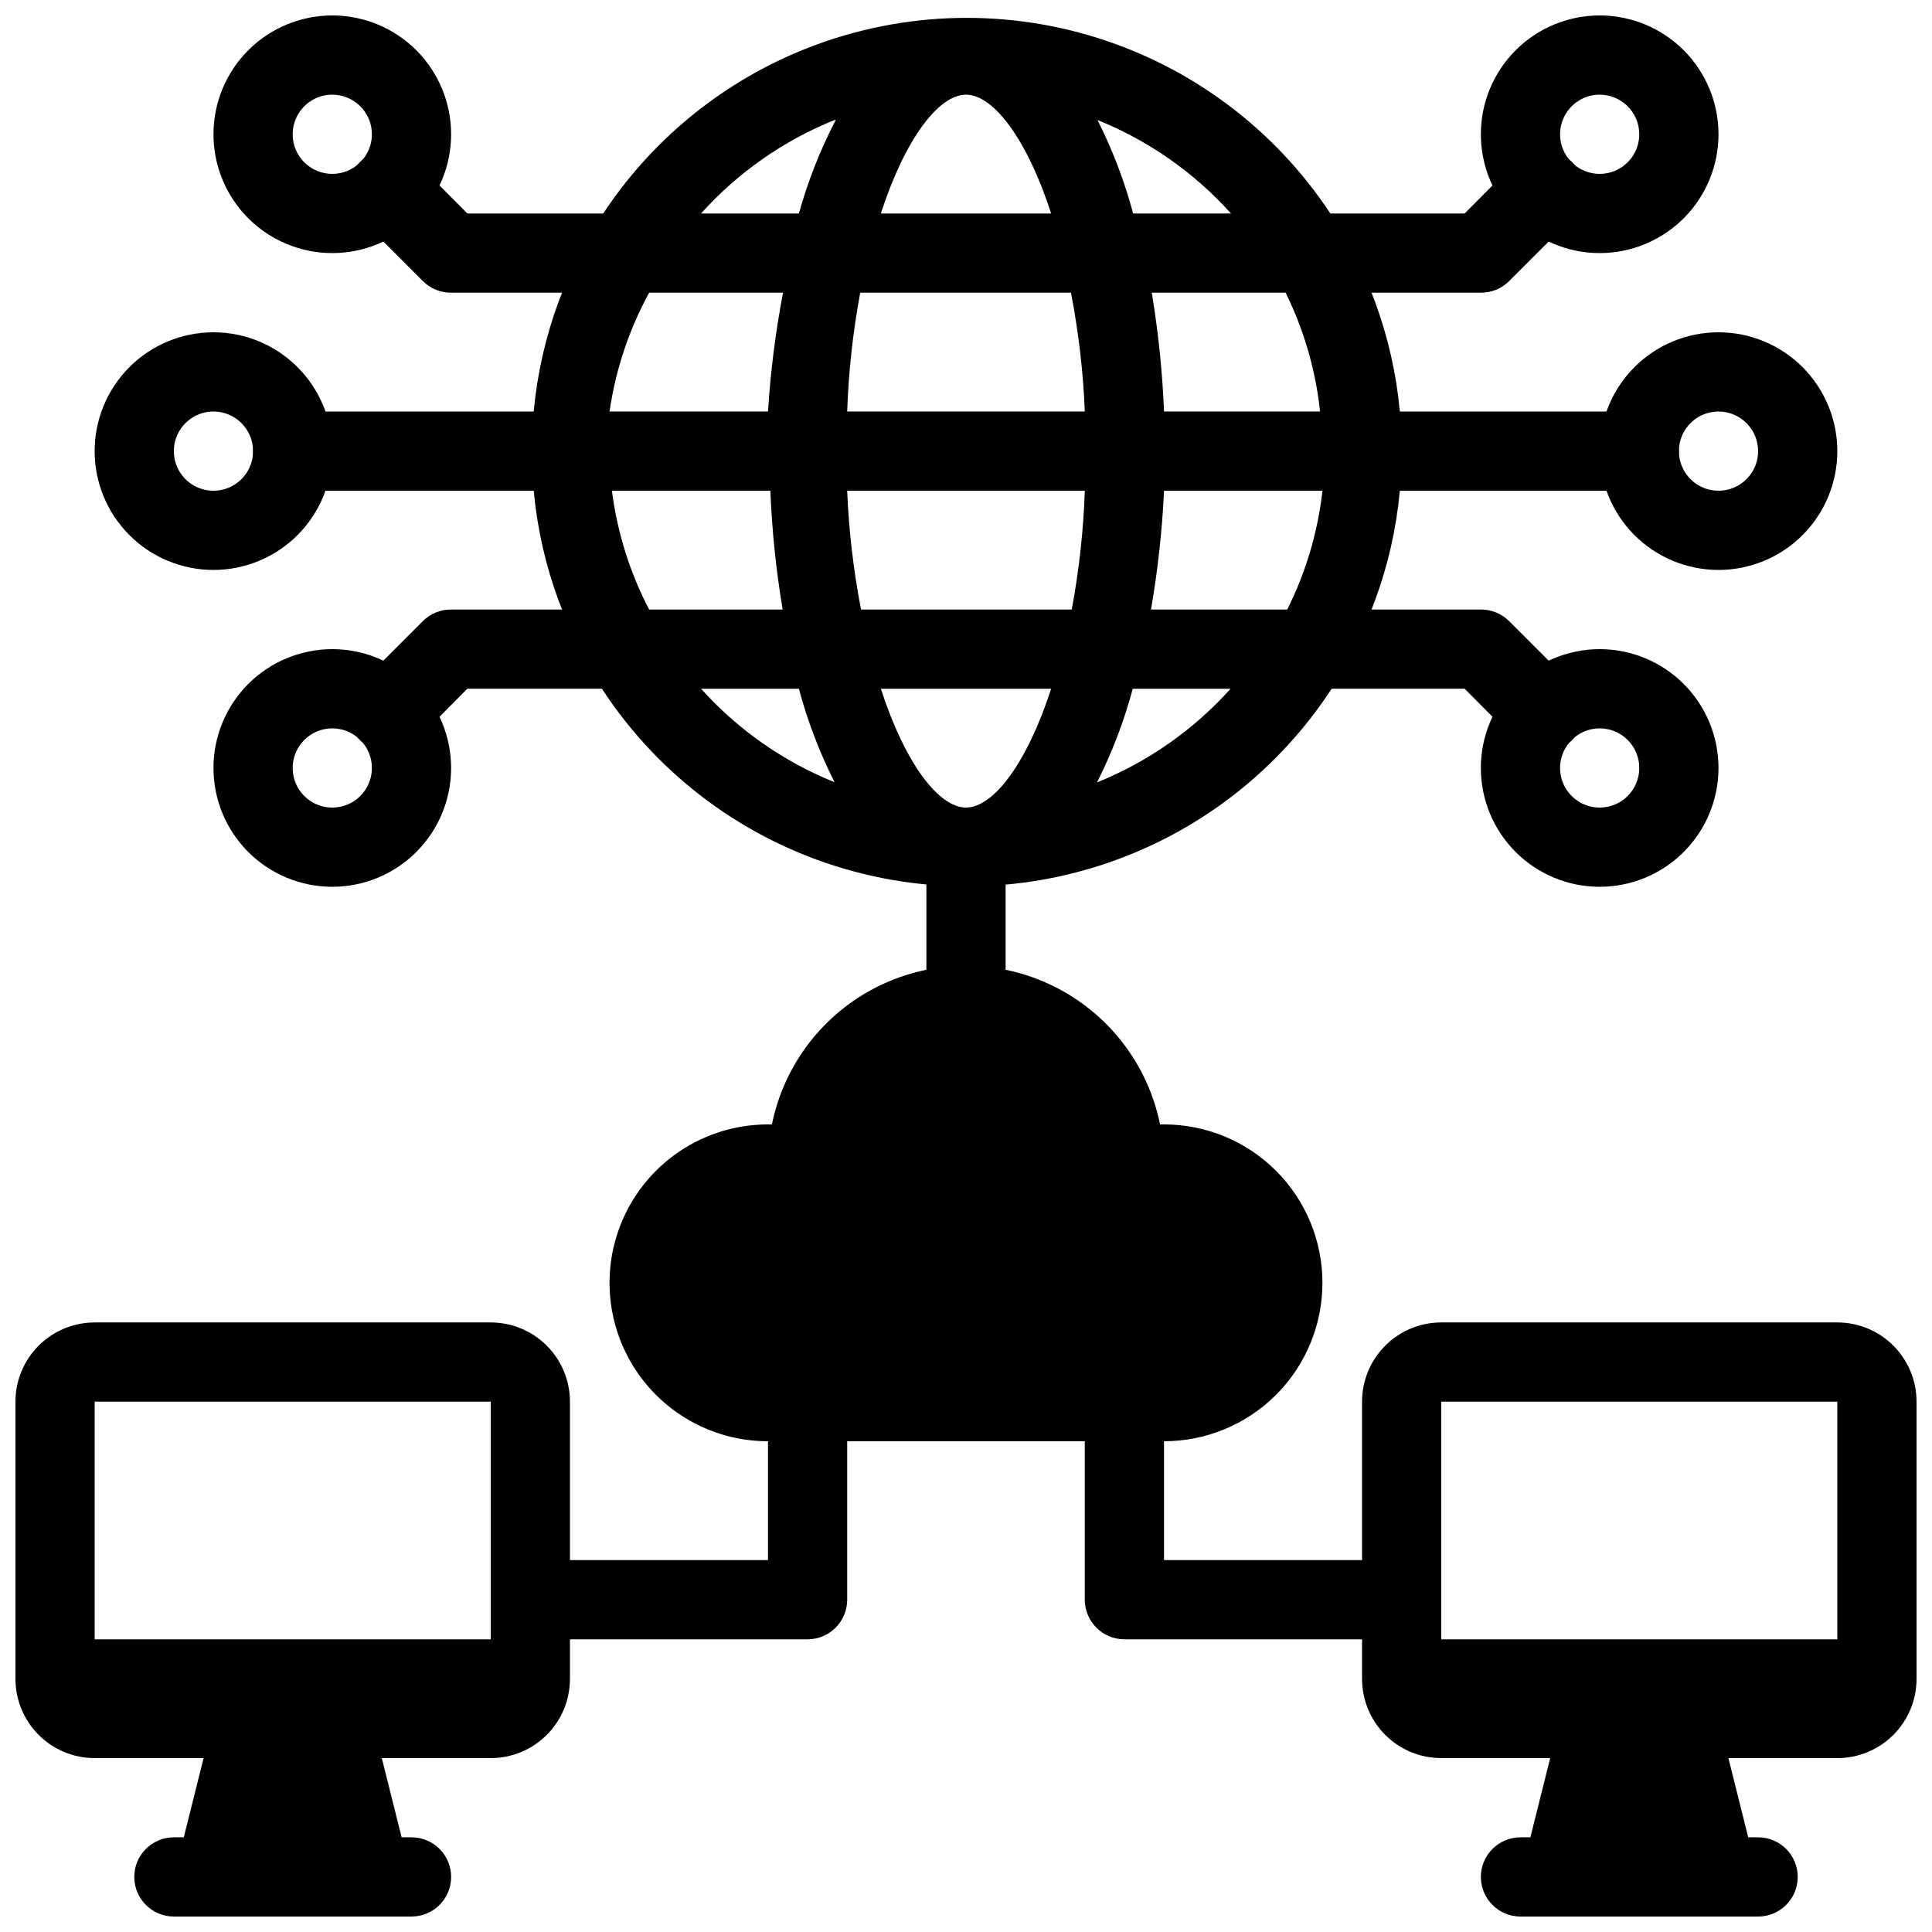
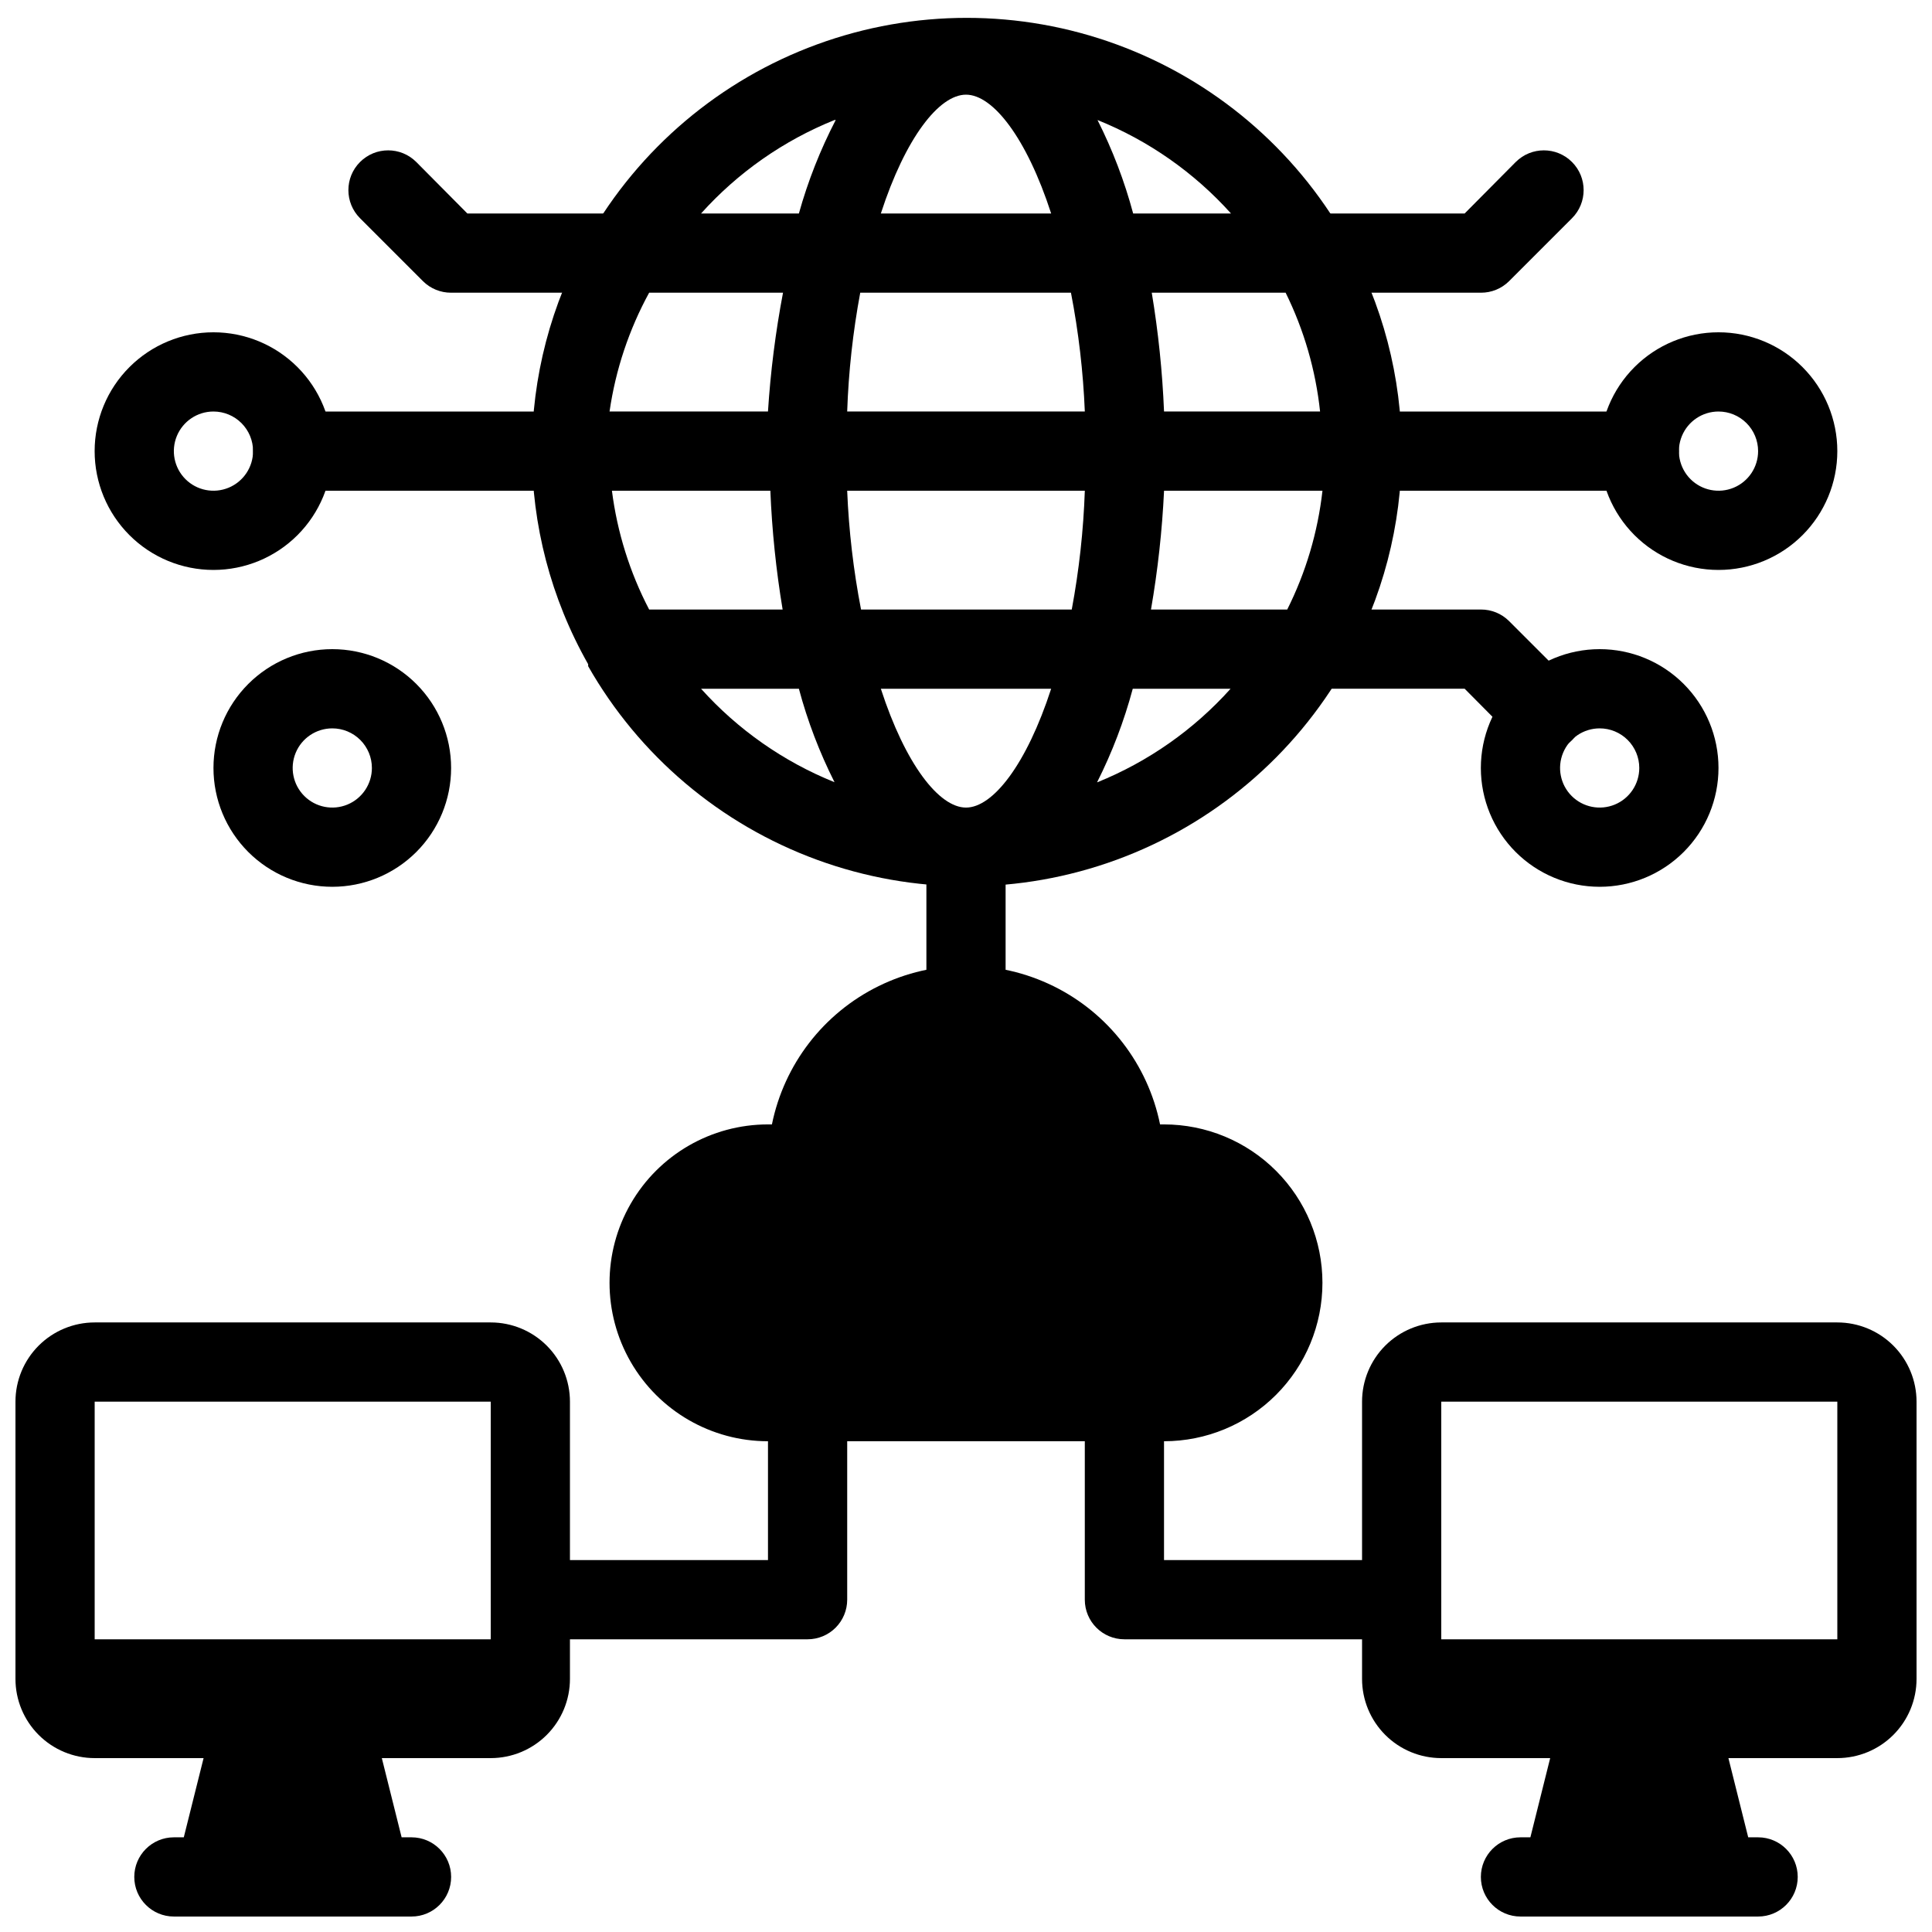
<svg xmlns="http://www.w3.org/2000/svg" width="800px" height="800px" version="1.1" viewBox="144 144 512 512">
  <defs>
    <clipPath id="e">
      <path d="m284 148.09h232v230.91h-232z" />
    </clipPath>
    <clipPath id="d">
      <path d="m504 494h147.9v157.9h-147.9z" />
    </clipPath>
    <clipPath id="c">
      <path d="m148.09 494h147.91v157.9h-147.91z" />
    </clipPath>
    <clipPath id="b">
-       <path d="m200 148.09h64v63.906h-64z" />
-     </clipPath>
+       </clipPath>
    <clipPath id="a">
-       <path d="m536 148.09h64v63.906h-64z" />
-     </clipPath>
+       </clipPath>
  </defs>
  <g clip-path="url(#e)">
    <path d="m500.55 320.02c19.875-35.023 19.875-77.914 0-112.94-13.508-23.734-34.988-41.91-60.633-51.301-25.641-9.395-53.781-9.395-79.422 0-25.641 9.391-47.121 27.566-60.629 51.301-19.875 35.023-19.875 77.914 0 112.94v0.523c13.508 23.734 34.988 41.91 60.629 51.301 25.641 9.395 53.781 9.395 79.422 0 25.645-9.391 47.125-27.566 60.633-51.301v-0.523zm-100.55 37.996c-7.137 0-16.059-11.441-22.566-31.488h45.133c-6.508 20.047-15.43 31.488-22.566 31.488zm-27.816-52.48c-2.012-10.391-3.242-20.914-3.672-31.488h62.977c-0.363 10.566-1.523 21.094-3.465 31.488zm-56.152-83.969h35.477c-1.98 10.402-3.312 20.918-3.988 31.488h-41.984c1.594-11.039 5.148-21.703 10.496-31.488zm83.969-52.48c7.137 0 16.059 11.441 22.566 31.488h-45.133c6.508-20.047 15.426-31.488 22.566-31.488zm27.816 52.48h-0.004c2.016 10.387 3.242 20.914 3.676 31.488h-62.977c0.363-10.57 1.52-21.094 3.461-31.488zm66.02 31.488h-41.355c-0.434-10.555-1.523-21.07-3.254-31.488h35.477c4.871 9.875 7.961 20.535 9.129 31.488zm-187.67 20.992h41.984c0.434 10.551 1.52 21.07 3.254 31.488h-35.371c-5.129-9.828-8.469-20.492-9.867-31.488zm146.32 0h41.984-0.004c-1.23 10.965-4.394 21.625-9.34 31.488h-36.105c1.805-10.414 2.961-20.93 3.465-31.488zm17.949-73.473h-26.137c-2.293-8.559-5.461-16.859-9.449-24.77 13.527 5.449 25.625 13.922 35.375 24.77zm-104.96-24.77h-0.004c-4.094 7.898-7.367 16.199-9.758 24.77h-25.926c9.746-10.848 21.844-19.32 35.371-24.77zm-35.688 150.72h25.926c2.289 8.559 5.457 16.859 9.445 24.77-13.527-5.453-25.625-13.926-35.371-24.77zm104.96 24.77c3.988-7.91 7.152-16.211 9.445-24.77h25.926c-9.719 10.832-21.781 19.305-35.27 24.77z" />
  </g>
  <path d="m358.02 578.43h-73.473c-5.797 0-10.496-4.699-10.496-10.496s4.699-10.496 10.496-10.496h62.977v-41.984c0-5.797 4.699-10.496 10.496-10.496s10.496 4.699 10.496 10.496v52.48c0 2.785-1.105 5.453-3.074 7.422s-4.641 3.074-7.422 3.074z" />
  <path d="m515.45 578.43h-73.469c-5.797 0-10.496-4.699-10.496-10.496v-52.48c0-5.797 4.699-10.496 10.496-10.496s10.496 4.699 10.496 10.496v41.984h62.977-0.004c5.797 0 10.496 4.699 10.496 10.496s-4.699 10.496-10.496 10.496z" />
  <path d="m305.54 221.57h-41.984c-2.789 0.016-5.473-1.078-7.453-3.043l-16.688-16.691c-4.117-4.113-4.117-10.789 0-14.902 4.113-4.117 10.789-4.117 14.902 0l13.539 13.645h37.684c5.797 0 10.496 4.699 10.496 10.496 0 5.797-4.699 10.496-10.496 10.496z" />
-   <path d="m246.86 343.21c-2.793 0.016-5.473-1.078-7.453-3.043-1.988-1.973-3.106-4.652-3.106-7.453 0-2.797 1.117-5.481 3.106-7.453l16.688-16.688c1.98-1.965 4.664-3.059 7.453-3.043h41.984c5.797 0 10.496 4.699 10.496 10.496s-4.699 10.496-10.496 10.496h-37.684l-13.539 13.645c-1.98 1.965-4.66 3.059-7.449 3.043z" />
  <path d="m578.43 274.05h-73.473c-5.797 0-10.496-4.699-10.496-10.496s4.699-10.496 10.496-10.496h73.473c5.797 0 10.496 4.699 10.496 10.496s-4.699 10.496-10.496 10.496z" />
  <path d="m536.45 221.57h-41.984c-5.797 0-10.496-4.699-10.496-10.496 0-5.797 4.699-10.496 10.496-10.496h37.68l13.539-13.645h0.004c4.117-4.117 10.789-4.117 14.902 0 4.117 4.113 4.117 10.789 0 14.902l-16.688 16.691c-1.98 1.965-4.66 3.059-7.453 3.043z" />
  <path d="m553.14 343.21c-2.789 0.016-5.473-1.078-7.453-3.043l-13.539-13.645h-37.684c-5.797 0-10.496-4.699-10.496-10.496s4.699-10.496 10.496-10.496h41.984c2.793-0.016 5.473 1.078 7.453 3.043l16.688 16.688c1.988 1.973 3.106 4.656 3.106 7.453 0 2.801-1.117 5.481-3.106 7.453-1.98 1.965-4.66 3.059-7.449 3.043z" />
  <path d="m400 420.99c-5.797 0-10.496-4.699-10.496-10.496v-41.984c0-5.797 4.699-10.496 10.496-10.496s10.496 4.699 10.496 10.496v41.984c0 2.781-1.105 5.453-3.074 7.422-1.969 1.965-4.641 3.074-7.422 3.074z" />
  <path d="m494.46 483.96c0 11.137-4.422 21.816-12.297 29.688-7.871 7.875-18.551 12.297-29.684 12.297h-104.96c-15 0-28.859-8-36.359-20.992-7.5-12.988-7.5-28.992 0-41.98 7.5-12.992 21.359-20.992 36.359-20.992h1.051-0.004c3.238-15.941 13.684-29.48 28.285-36.656 14.598-7.176 31.695-7.176 46.297 0 14.598 7.176 25.043 20.715 28.281 36.656h1.051c11.133 0 21.812 4.422 29.684 12.297 7.875 7.871 12.297 18.551 12.297 29.684z" />
  <g clip-path="url(#d)">
    <path d="m630.91 494.46h-104.96c-5.566 0-10.906 2.215-14.844 6.148-3.934 3.938-6.148 9.277-6.148 14.844v73.473c0 5.57 2.215 10.906 6.148 14.844 3.938 3.938 9.277 6.148 14.844 6.148h28.863l-5.246 20.992h-2.625c-5.797 0-10.496 4.699-10.496 10.496s4.699 10.496 10.496 10.496h62.977c5.797 0 10.496-4.699 10.496-10.496s-4.699-10.496-10.496-10.496h-2.625l-5.246-20.992h28.863c5.57 0 10.906-2.211 14.844-6.148s6.148-9.273 6.148-14.844v-73.473c0-5.566-2.211-10.906-6.148-14.844-3.938-3.934-9.273-6.148-14.844-6.148zm0 20.992v62.977h-104.96v-62.977z" />
  </g>
  <g clip-path="url(#c)">
    <path d="m274.05 494.46h-104.96c-5.566 0-10.906 2.215-14.844 6.148-3.938 3.938-6.148 9.277-6.148 14.844v73.473c0 5.57 2.211 10.906 6.148 14.844s9.277 6.148 14.844 6.148h28.863l-5.246 20.992h-2.625c-5.797 0-10.496 4.699-10.496 10.496s4.699 10.496 10.496 10.496h62.977c5.797 0 10.496-4.699 10.496-10.496s-4.699-10.496-10.496-10.496h-2.625l-5.246-20.992h28.863c5.566 0 10.906-2.211 14.844-6.148s6.148-9.273 6.148-14.844v-73.473c0-5.566-2.211-10.906-6.148-14.844-3.938-3.934-9.277-6.148-14.844-6.148zm0 20.992v62.977h-104.96v-62.977z" />
  </g>
  <path d="m295.04 274.05h-73.473c-5.797 0-10.496-4.699-10.496-10.496s4.699-10.496 10.496-10.496h73.473c5.797 0 10.496 4.699 10.496 10.496s-4.699 10.496-10.496 10.496z" />
  <path d="m200.57 295.04c-8.352 0-16.359-3.316-22.266-9.223s-9.223-13.914-9.223-22.266c0-8.352 3.316-16.359 9.223-22.266s13.914-9.223 22.266-9.223c8.352 0 16.359 3.316 22.266 9.223s9.223 13.914 9.223 22.266c0 8.352-3.316 16.359-9.223 22.266s-13.914 9.223-22.266 9.223zm0-41.984c-4.246 0-8.074 2.559-9.699 6.481-1.621 3.922-0.727 8.434 2.277 11.438 3 3 7.516 3.898 11.438 2.273s6.481-5.449 6.481-9.695c0-2.785-1.105-5.453-3.074-7.422s-4.637-3.074-7.422-3.074z" />
  <g clip-path="url(#b)">
    <path d="m232.06 211.07c-8.352 0-16.359-3.316-22.266-9.223s-9.223-13.914-9.223-22.266c0-8.352 3.316-16.359 9.223-22.266s13.914-9.223 22.266-9.223 16.359 3.316 22.266 9.223 9.223 13.914 9.223 22.266c0 8.352-3.316 16.359-9.223 22.266s-13.914 9.223-22.266 9.223zm0-41.984c-4.246 0-8.074 2.559-9.699 6.481-1.621 3.922-0.727 8.434 2.277 11.438 3 3 7.516 3.898 11.438 2.273 3.922-1.621 6.481-5.449 6.481-9.695 0-2.785-1.105-5.453-3.074-7.422s-4.637-3.074-7.422-3.074z" />
  </g>
  <path d="m232.06 379.01c-8.352 0-16.359-3.32-22.266-9.223-5.906-5.906-9.223-13.914-9.223-22.266 0-8.352 3.316-16.363 9.223-22.266 5.906-5.906 13.914-9.223 22.266-9.223s16.359 3.316 22.266 9.223c5.906 5.902 9.223 13.914 9.223 22.266 0 8.352-3.316 16.359-9.223 22.266-5.906 5.902-13.914 9.223-22.266 9.223zm0-41.984c-4.246 0-8.074 2.555-9.699 6.477-1.621 3.922-0.727 8.438 2.277 11.441 3 3 7.516 3.898 11.438 2.273s6.481-5.453 6.481-9.695c0-2.785-1.105-5.453-3.074-7.422s-4.637-3.074-7.422-3.074z" />
  <path d="m599.42 295.04c-8.352 0-16.359-3.316-22.266-9.223-5.902-5.906-9.223-13.914-9.223-22.266 0-8.352 3.32-16.359 9.223-22.266 5.906-5.906 13.914-9.223 22.266-9.223s16.363 3.316 22.266 9.223c5.906 5.906 9.223 13.914 9.223 22.266 0 8.352-3.316 16.359-9.223 22.266-5.902 5.906-13.914 9.223-22.266 9.223zm0-41.984c-4.242 0-8.07 2.559-9.695 6.481s-0.727 8.434 2.273 11.438c3.004 3 7.519 3.898 11.441 2.273s6.477-5.449 6.477-9.695c0-2.785-1.105-5.453-3.074-7.422s-4.637-3.074-7.422-3.074z" />
  <g clip-path="url(#a)">
    <path d="m567.93 211.07c-8.352 0-16.359-3.316-22.266-9.223-5.902-5.906-9.223-13.914-9.223-22.266 0-8.352 3.32-16.359 9.223-22.266 5.906-5.906 13.914-9.223 22.266-9.223 8.352 0 16.363 3.316 22.266 9.223 5.906 5.906 9.223 13.914 9.223 22.266 0 8.352-3.316 16.359-9.223 22.266-5.902 5.906-13.914 9.223-22.266 9.223zm0-41.984c-4.242 0-8.07 2.559-9.695 6.481s-0.727 8.434 2.273 11.438c3.004 3 7.519 3.898 11.441 2.273 3.922-1.621 6.477-5.449 6.477-9.695 0-2.785-1.105-5.453-3.074-7.422s-4.637-3.074-7.422-3.074z" />
  </g>
  <path d="m567.93 379.01c-8.352 0-16.359-3.32-22.266-9.223-5.902-5.906-9.223-13.914-9.223-22.266 0-8.352 3.32-16.363 9.223-22.266 5.906-5.906 13.914-9.223 22.266-9.223 8.352 0 16.363 3.316 22.266 9.223 5.906 5.902 9.223 13.914 9.223 22.266 0 8.352-3.316 16.359-9.223 22.266-5.902 5.902-13.914 9.223-22.266 9.223zm0-41.984c-4.242 0-8.07 2.555-9.695 6.477s-0.727 8.438 2.273 11.441c3.004 3 7.519 3.898 11.441 2.273s6.477-5.453 6.477-9.695c0-2.785-1.105-5.453-3.074-7.422s-4.637-3.074-7.422-3.074z" />
</svg>